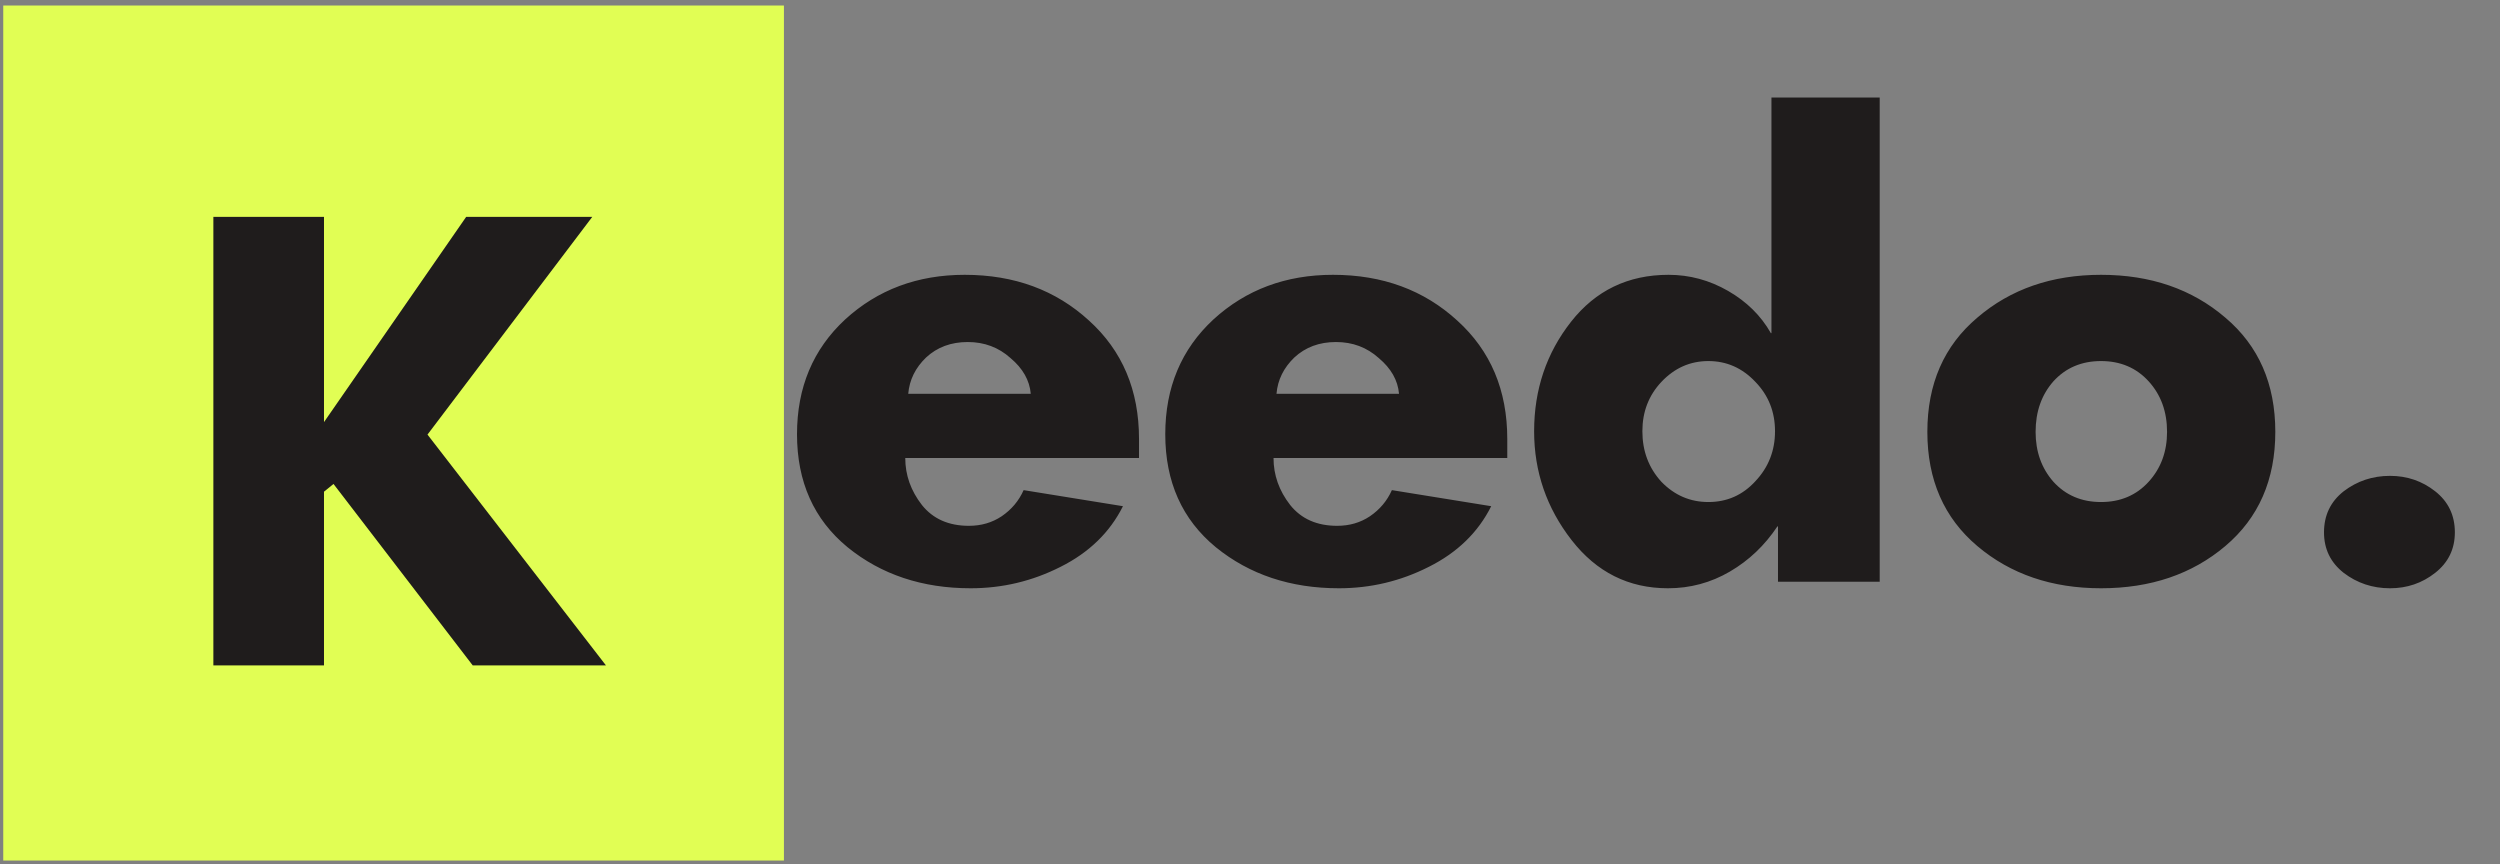
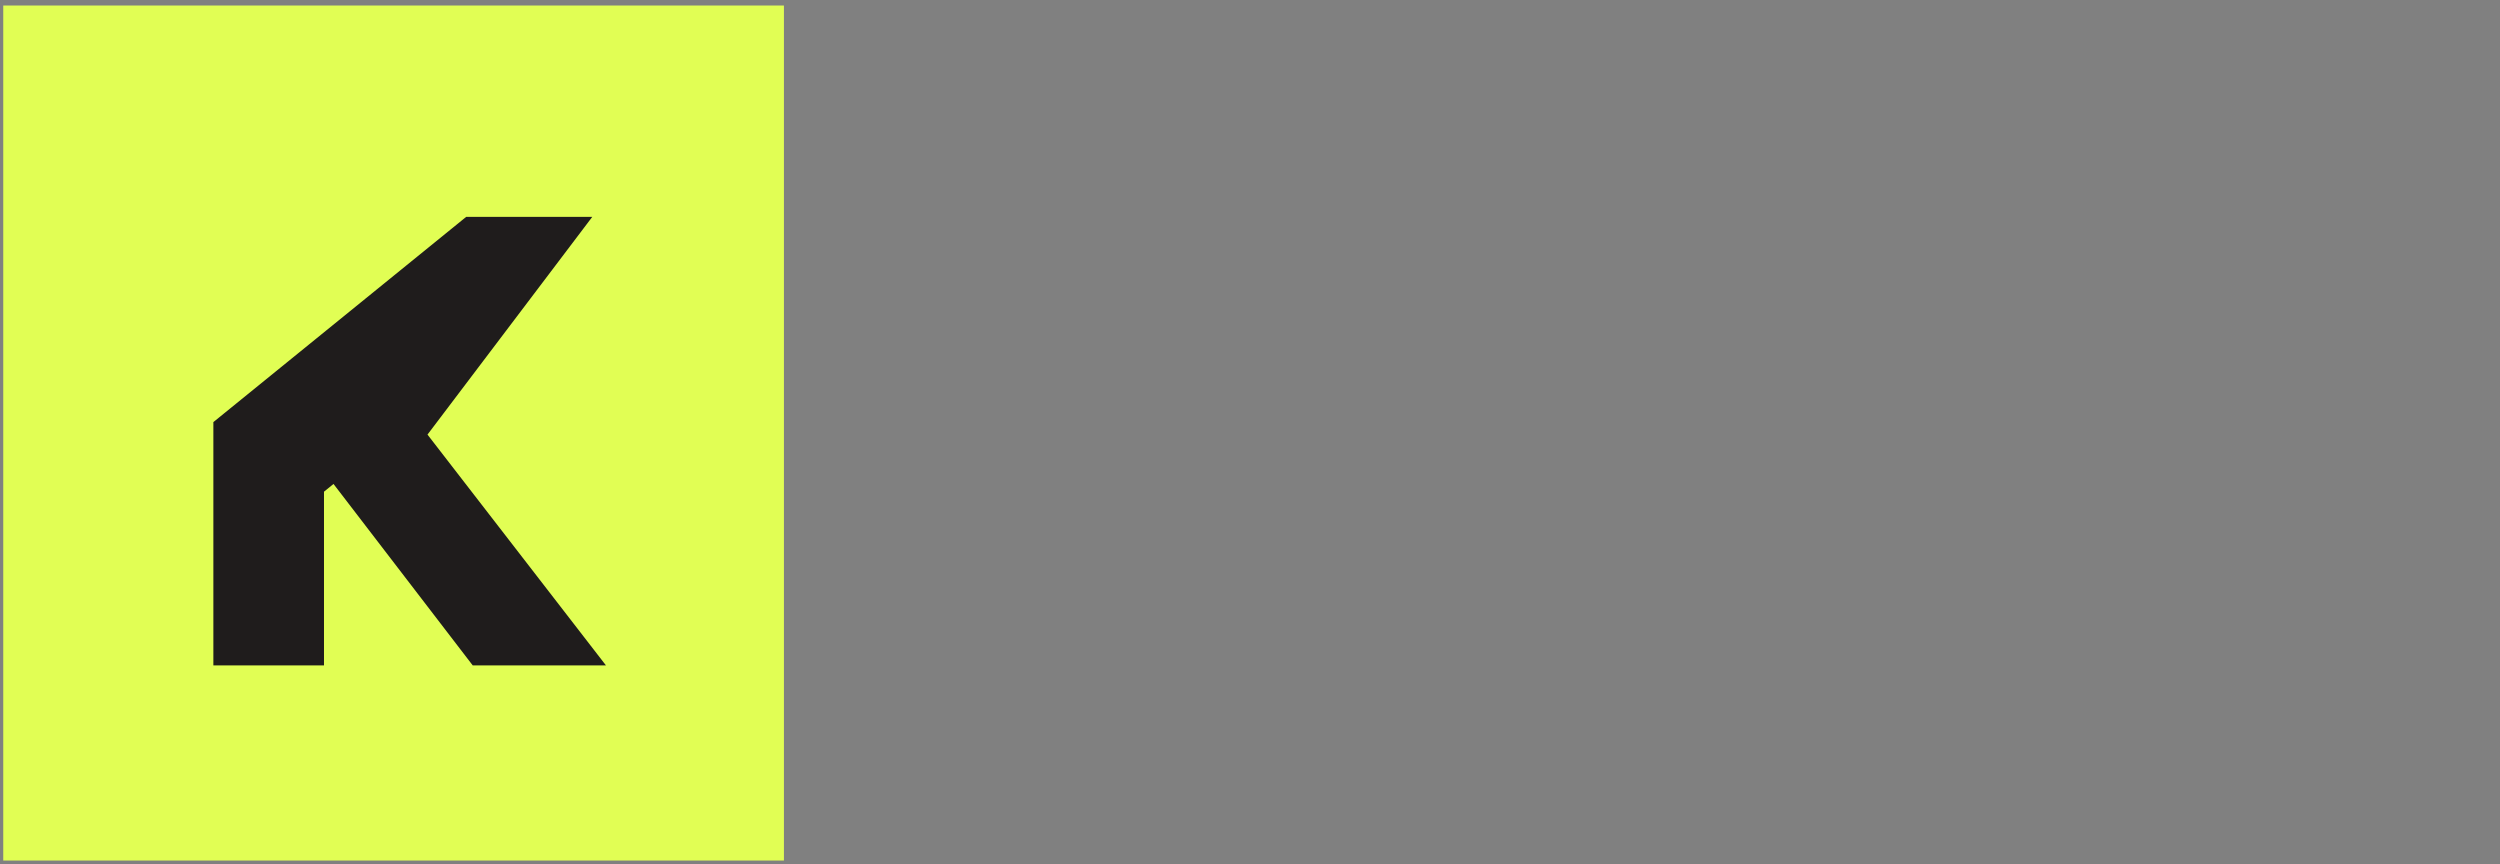
<svg xmlns="http://www.w3.org/2000/svg" width="269" height="93" viewBox="0 0 269 93" fill="none">
  <rect x="0" y="0" width="269" height="93" fill="#808080" stroke="none" />
  <rect x="0.35" y="0.594" width="84" height="92" fill="#E1FE54" />
-   <path d="M45.998 46.762L65.198 71.594H50.862L35.886 52.074L34.862 52.906V71.594H22.958V23.338H34.862V45.418L50.158 23.338H63.726L45.998 46.762Z" fill="#1F1C1C" />
-   <path d="M122.558 49.282H97.406C97.406 51.117 98.003 52.802 99.198 54.338C100.392 55.832 102.078 56.578 104.254 56.578C105.576 56.578 106.75 56.237 107.774 55.554C108.84 54.829 109.63 53.89 110.142 52.738L120.83 54.466C119.422 57.282 117.182 59.458 114.11 60.994C111.08 62.53 107.859 63.298 104.446 63.298C99.24 63.298 94.824 61.826 91.198 58.882C87.571 55.896 85.758 51.842 85.758 46.722C85.758 41.688 87.486 37.57 90.942 34.37C94.44 31.17 98.728 29.57 103.806 29.57C109.139 29.57 113.598 31.213 117.182 34.498C120.766 37.741 122.558 41.986 122.558 47.234V49.282ZM97.726 42.37H110.91C110.782 40.92 110.056 39.64 108.734 38.53C107.454 37.378 105.918 36.802 104.126 36.802C102.334 36.802 100.84 37.357 99.646 38.466C98.494 39.576 97.854 40.877 97.726 42.37ZM162.183 49.282H137.031C137.031 51.117 137.628 52.802 138.823 54.338C140.017 55.832 141.703 56.578 143.879 56.578C145.201 56.578 146.375 56.237 147.399 55.554C148.465 54.829 149.255 53.89 149.767 52.738L160.455 54.466C159.047 57.282 156.807 59.458 153.735 60.994C150.705 62.53 147.484 63.298 144.071 63.298C138.865 63.298 134.449 61.826 130.823 58.882C127.196 55.896 125.383 51.842 125.383 46.722C125.383 41.688 127.111 37.57 130.567 34.37C134.065 31.17 138.353 29.57 143.431 29.57C148.764 29.57 153.223 31.213 156.807 34.498C160.391 37.741 162.183 41.986 162.183 47.234V49.282ZM137.351 42.37H150.535C150.407 40.92 149.681 39.64 148.359 38.53C147.079 37.378 145.543 36.802 143.751 36.802C141.959 36.802 140.465 37.357 139.271 38.466C138.119 39.576 137.479 40.877 137.351 42.37ZM191.248 56.642C189.882 58.69 188.176 60.312 186.128 61.506C184.08 62.701 181.861 63.298 179.472 63.298C175.248 63.298 171.792 61.57 169.104 58.114C166.416 54.658 165.072 50.754 165.072 46.402C165.072 41.922 166.394 37.997 169.04 34.626C171.685 31.256 175.184 29.57 179.536 29.57C181.797 29.57 183.93 30.146 185.936 31.298C187.941 32.45 189.477 33.965 190.544 35.842H190.608V10.498H202.256V62.594H191.312V56.642H191.248ZM188.88 41.09C187.472 39.597 185.786 38.85 183.824 38.85C181.861 38.85 180.176 39.597 178.768 41.09C177.402 42.541 176.72 44.312 176.72 46.402C176.72 48.536 177.402 50.349 178.768 51.842C180.176 53.293 181.861 54.018 183.824 54.018C185.829 54.018 187.514 53.272 188.88 51.778C190.288 50.285 190.992 48.493 190.992 46.402C190.992 44.312 190.288 42.541 188.88 41.09ZM226.071 29.57C231.404 29.57 235.863 31.106 239.447 34.178C243.031 37.208 244.823 41.304 244.823 46.466C244.823 51.629 243.031 55.725 239.447 58.754C235.863 61.784 231.404 63.298 226.071 63.298C220.78 63.298 216.343 61.784 212.759 58.754C209.175 55.725 207.383 51.629 207.383 46.466C207.383 41.304 209.175 37.208 212.759 34.178C216.343 31.106 220.78 29.57 226.071 29.57ZM231.191 41.026C229.868 39.576 228.161 38.85 226.071 38.85C223.98 38.85 222.273 39.576 220.951 41.026C219.671 42.477 219.031 44.29 219.031 46.466C219.031 48.6 219.671 50.392 220.951 51.842C222.273 53.293 223.98 54.018 226.071 54.018C228.161 54.018 229.868 53.293 231.191 51.842C232.513 50.392 233.175 48.6 233.175 46.466C233.175 44.29 232.513 42.477 231.191 41.026ZM257.167 63.298C255.29 63.298 253.626 62.744 252.175 61.634C250.767 60.525 250.063 59.074 250.063 57.282C250.063 55.448 250.767 53.976 252.175 52.866C253.626 51.757 255.29 51.202 257.167 51.202C259.002 51.202 260.623 51.757 262.031 52.866C263.439 53.976 264.143 55.448 264.143 57.282C264.143 59.074 263.439 60.525 262.031 61.634C260.623 62.744 259.002 63.298 257.167 63.298Z" fill="#1F1C1C" />
+   <path d="M45.998 46.762L65.198 71.594H50.862L35.886 52.074L34.862 52.906V71.594H22.958V23.338V45.418L50.158 23.338H63.726L45.998 46.762Z" fill="#1F1C1C" />
</svg>